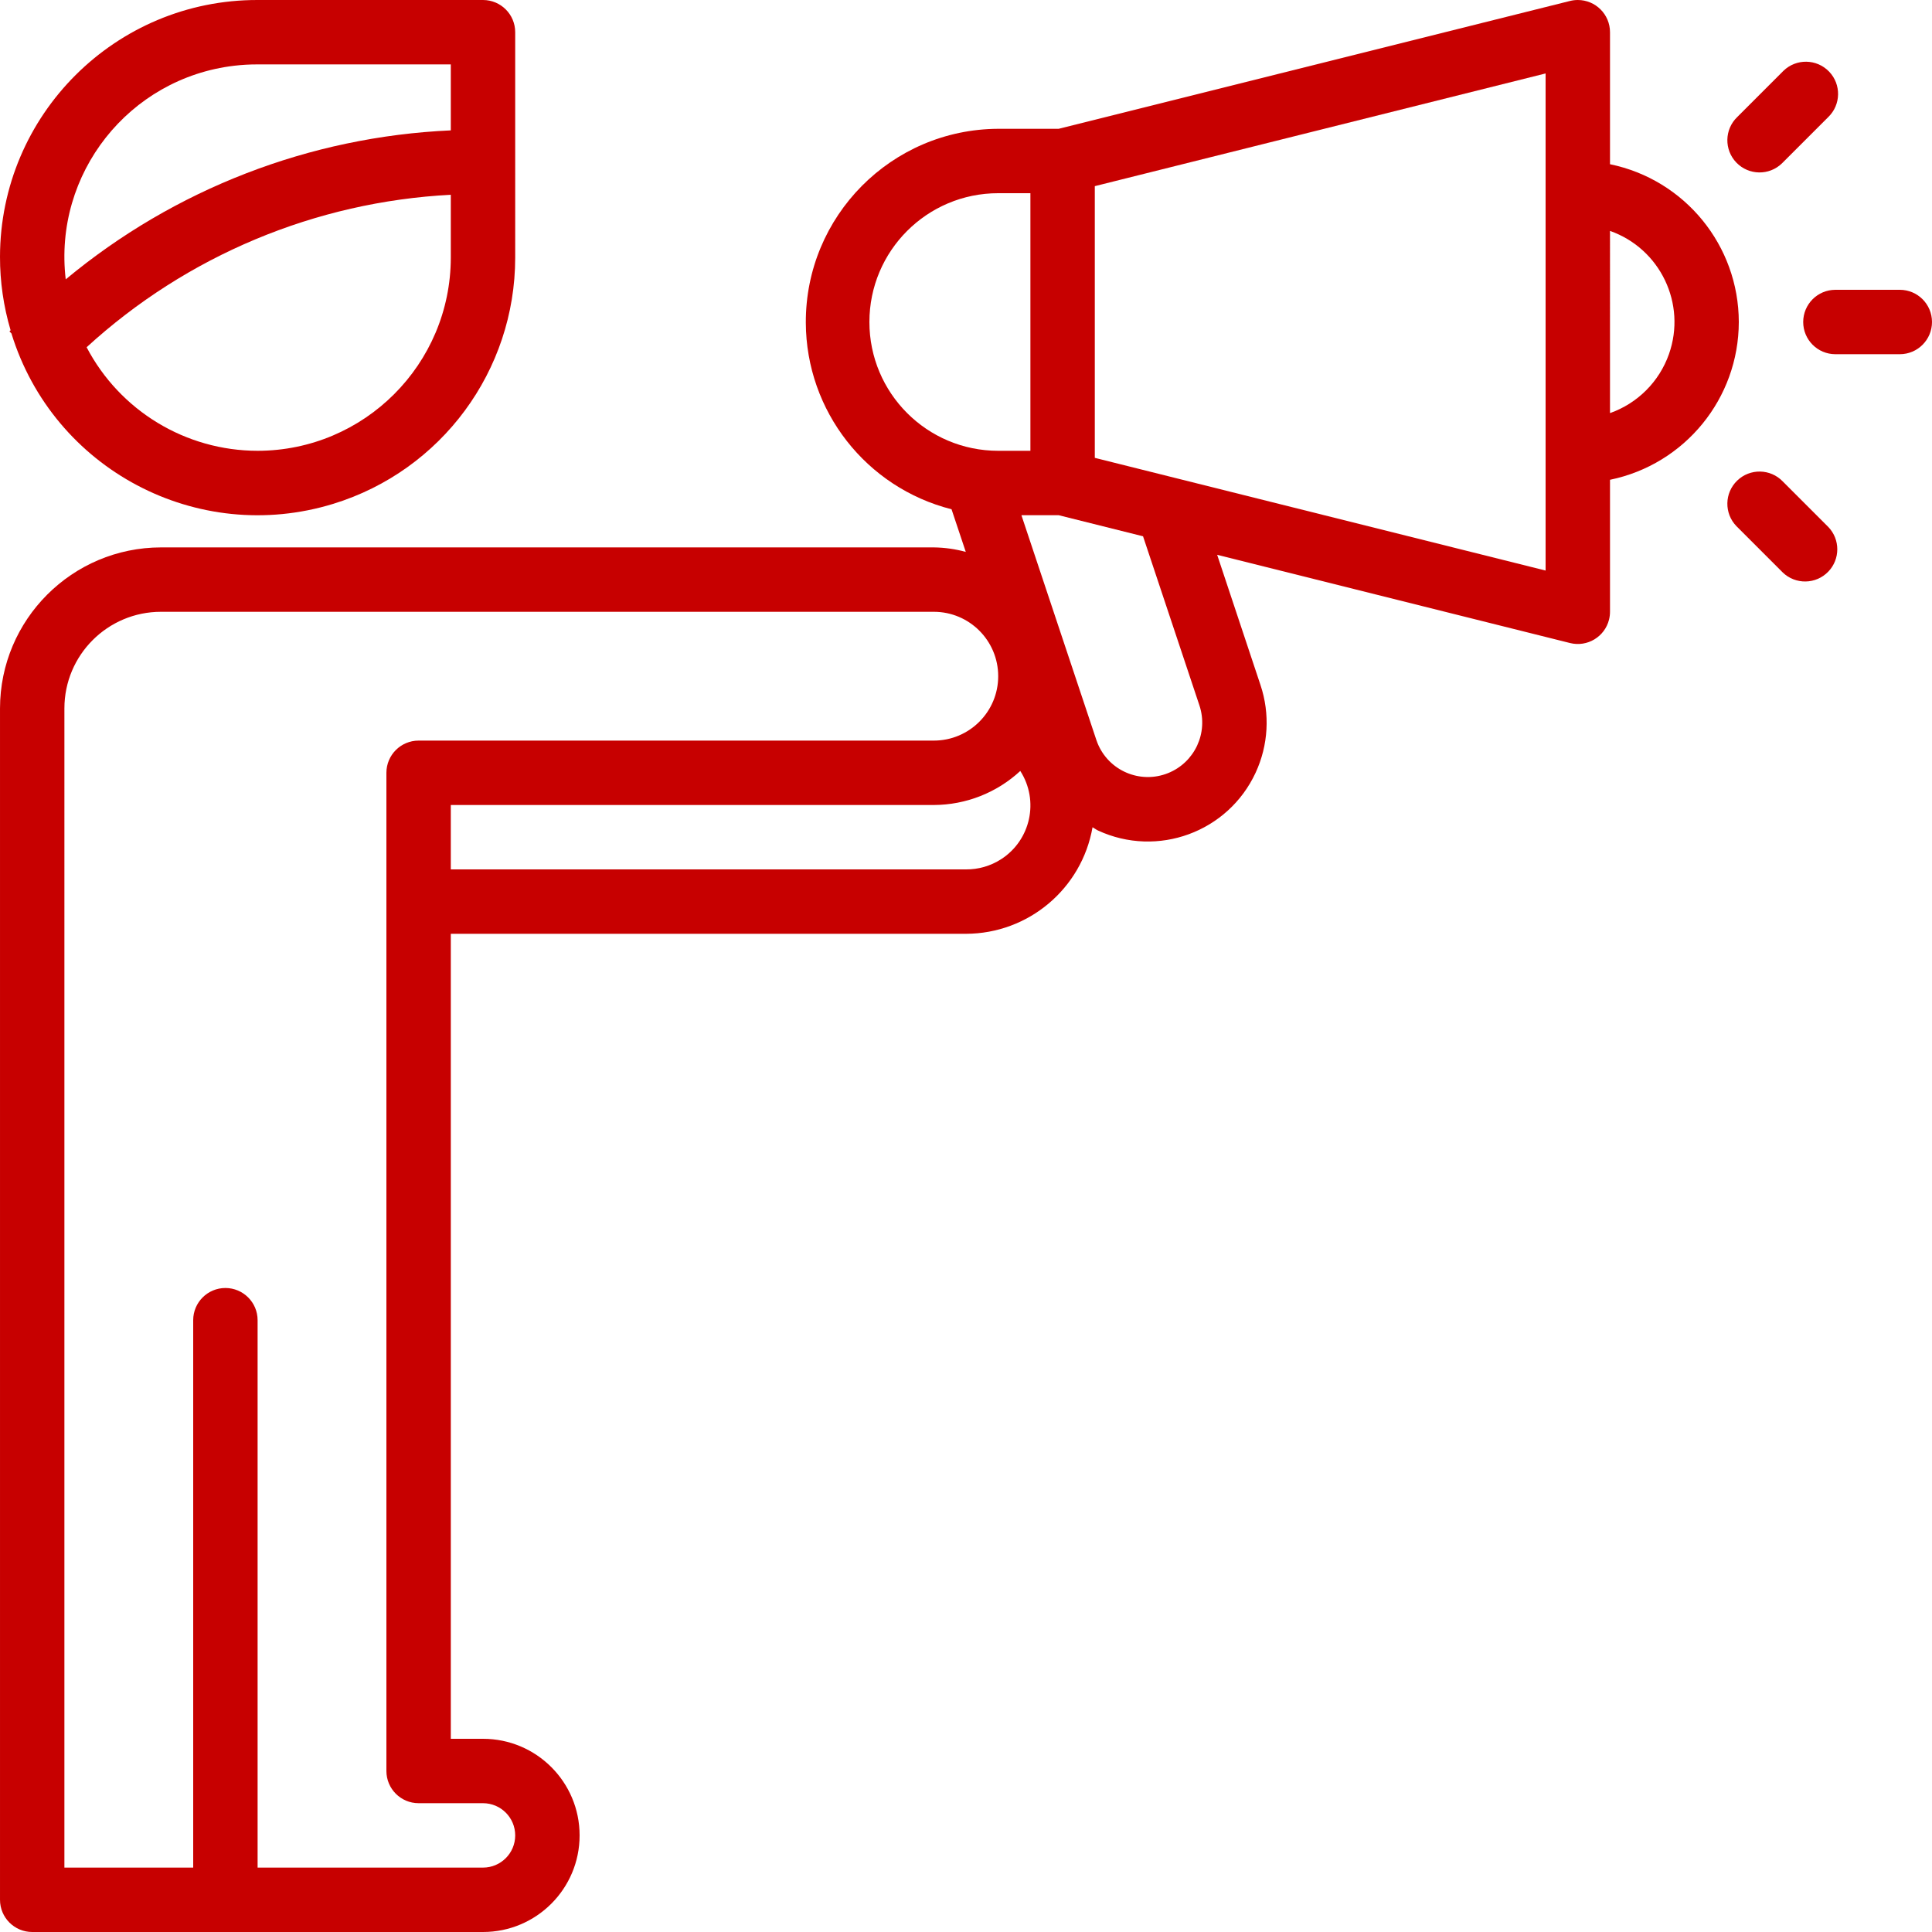
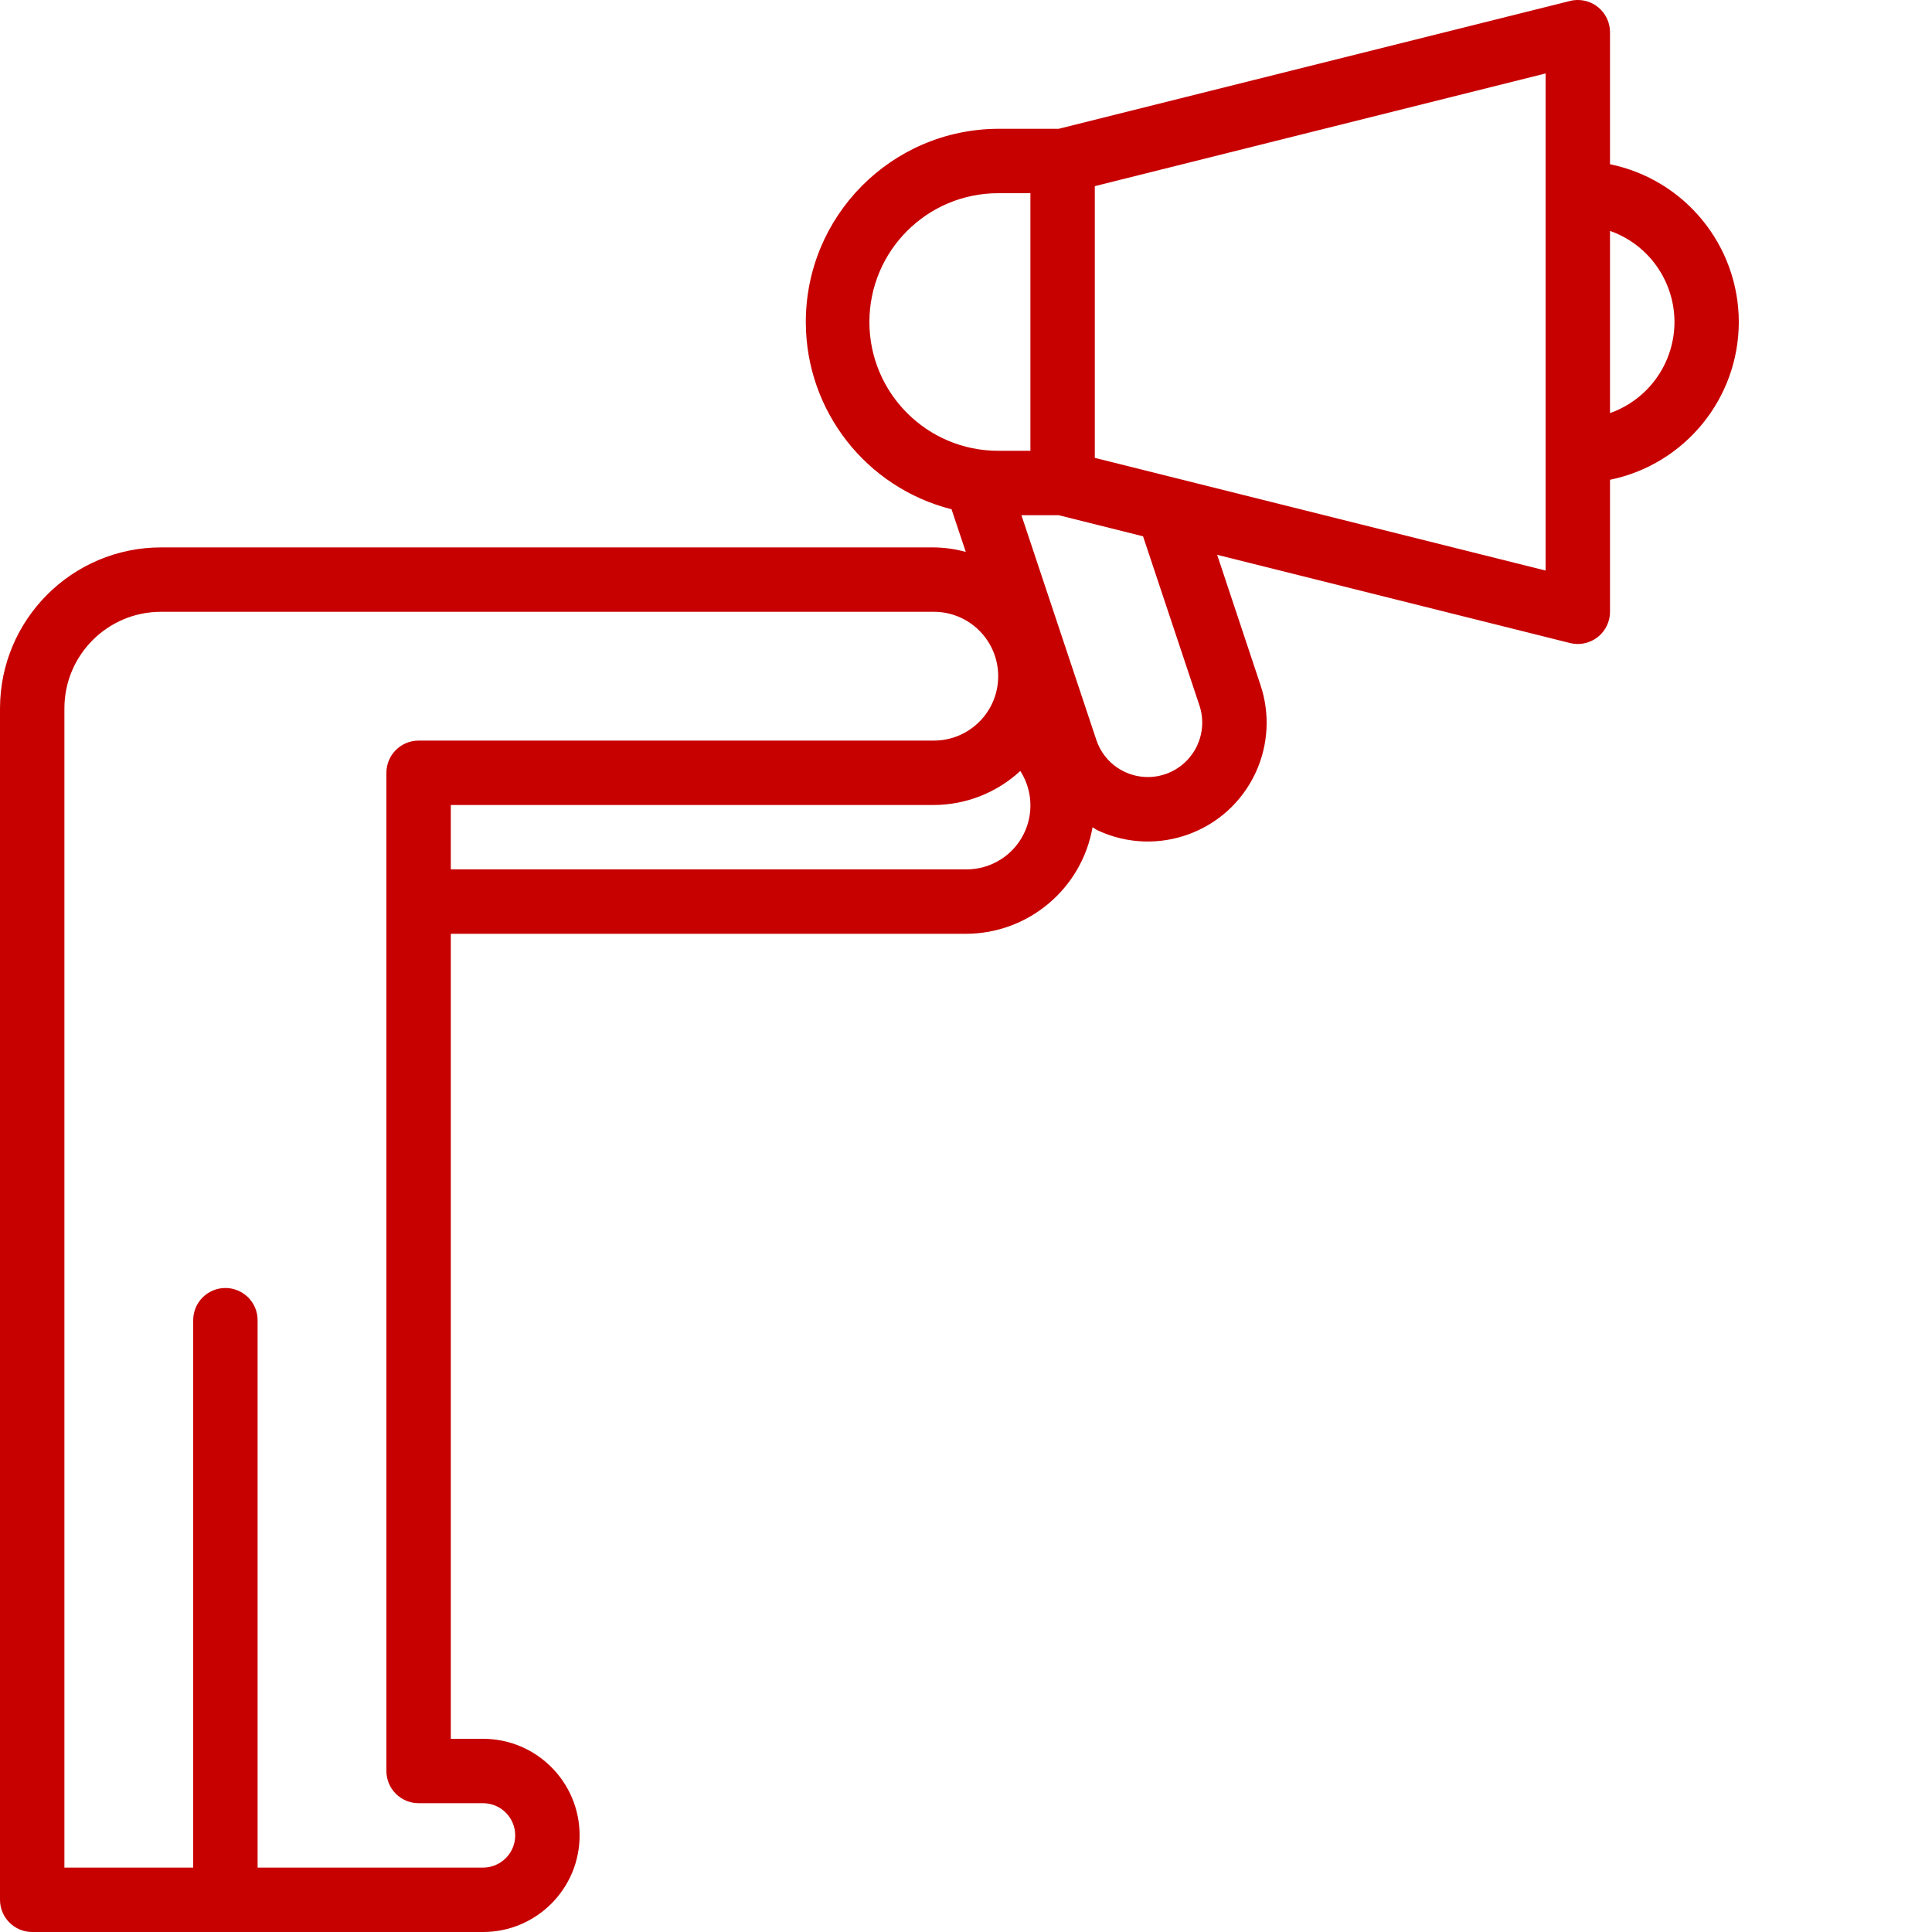
<svg xmlns="http://www.w3.org/2000/svg" id="Capa_1" x="0px" y="0px" viewBox="0 0 480.001 480.001" style="enable-background:new 0 0 480.001 480.001;" xml:space="preserve" width="512px" height="512px" class="">
  <g>
    <g>
      <g>
        <path d="M400.001,40.8V8c0-4.418-3.582-8-8-8c-0.655,0-1.308,0.081-1.944,0.24L263.025,32h-15.024 c-26.509,0.112-47.909,21.692-47.797,48.202c0.092,21.891,14.985,40.947,36.205,46.326l3.536,10.592 c-2.589-0.711-5.259-1.088-7.944-1.12h-192c-22.08,0.026-39.974,17.92-40,40v296c0,4.418,3.582,8,8,8h112 c13.255,0,24-10.745,24-24s-10.745-24-24-24h-8V232h128c15.511-0.038,28.761-11.195,31.44-26.472 c0.464,0.248,0.864,0.576,1.336,0.8c14.782,6.855,32.323,0.429,39.179-14.353c3.167-6.829,3.604-14.61,1.221-21.751 l-10.776-32.384l87.672,21.92c4.288,1.065,8.627-1.548,9.692-5.836c0.156-0.629,0.235-1.275,0.236-1.924v-32.8 c18.611-3.827,31.976-20.199,32-39.2C431.977,61,418.612,44.628,400.001,40.8z M216.001,80c0-17.673,14.327-32,32-32h8v64h-8 C230.328,112,216.001,97.673,216.001,80z M104.001,184c-4.418,0-8,3.582-8,8v248c0,4.418,3.582,8,8,8h16c4.418,0,8,3.582,8,8 s-3.582,8-8,8h-56V328c0-4.418-3.582-8-8-8s-8,3.582-8,8v136h-32V176c0-13.255,10.745-24,24-24h192c8.837,0,16,7.163,16,16 s-7.163,16-16,16H104.001z M248.7,213.486c-2.594,1.665-5.617,2.539-8.7,2.515h-128v-16h120c7.97-0.023,15.64-3.041,21.488-8.456 C258.225,198.926,256.082,208.749,248.7,213.486z M290.201,192.08c-6.913,2.775-14.767-0.58-17.542-7.493 c-0.102-0.254-0.196-0.511-0.282-0.771L253.769,128h9.256l20.96,5.24l14.016,42.04C300.247,182.062,296.831,189.42,290.201,192.08 z M384.001,141.752l-112-28V46.248l112-28V141.752z M414.646,87.987c-2.416,6.845-7.8,12.229-14.645,14.645V57.368 C412.5,61.779,419.057,75.488,414.646,87.987z" data-original="#000000" class="active-path" data-old_color="#c70000" fill="#c70000" />
      </g>
    </g>
    <g>
      <g>
-         <path d="M472.001,72h-16c-4.418,0-8,3.582-8,8s3.582,8,8,8h16c4.418,0,8-3.582,8-8S476.419,72,472.001,72z" data-original="#000000" class="active-path" data-old_color="#c70000" fill="#c70000" />
-       </g>
+         </g>
    </g>
    <g>
      <g>
-         <path d="M454.421,17.776c-3.07-3.178-8.134-3.266-11.312-0.196c-0.067,0.064-0.132,0.13-0.196,0.196l-11.312,11.312 c-3.178,3.069-3.266,8.134-0.197,11.312s8.134,3.266,11.312,0.197c0.067-0.065,0.133-0.13,0.197-0.197l11.312-11.312 C457.403,26.019,457.49,20.954,454.421,17.776z" data-original="#000000" class="active-path" data-old_color="#c70000" fill="#c70000" />
-       </g>
+         </g>
    </g>
    <g>
      <g>
-         <path d="M454.225,130.912L442.913,119.6c-3.069-3.178-8.134-3.266-11.312-0.196c-3.178,3.069-3.266,8.134-0.196,11.312 c0.064,0.067,0.13,0.132,0.196,0.196l11.312,11.312c3.178,3.07,8.242,2.982,11.312-0.196 C457.219,138.928,457.219,134.013,454.225,130.912z" data-original="#000000" class="active-path" data-old_color="#c70000" fill="#c70000" />
-       </g>
+         </g>
    </g>
    <g>
      <g>
-         <path d="M120.001,0h-56C28.712-0.057,0.058,28.503,0,63.792c-0.01,6.181,0.877,12.331,2.633,18.257l-0.288,0.288l0.488,0.488 c10.398,33.782,46.213,52.739,79.995,42.341c26.85-8.264,45.171-33.072,45.172-61.164V8C128.001,3.582,124.419,0,120.001,0z M112.001,64c-0.026,26.499-21.501,47.974-48,48c-17.841-0.015-34.202-9.924-42.48-25.728 c24.849-22.745,56.838-36.137,90.48-37.88V64z M112.001,32.392c-35.075,1.571-68.673,14.571-95.672,37.016 c-3.089-26.227,15.669-49.992,41.896-53.08c1.917-0.226,3.846-0.335,5.776-0.328h48V32.392z" data-original="#000000" class="active-path" data-old_color="#c70000" fill="#c70000" />
-       </g>
+         </g>
    </g>
  </g>
</svg>